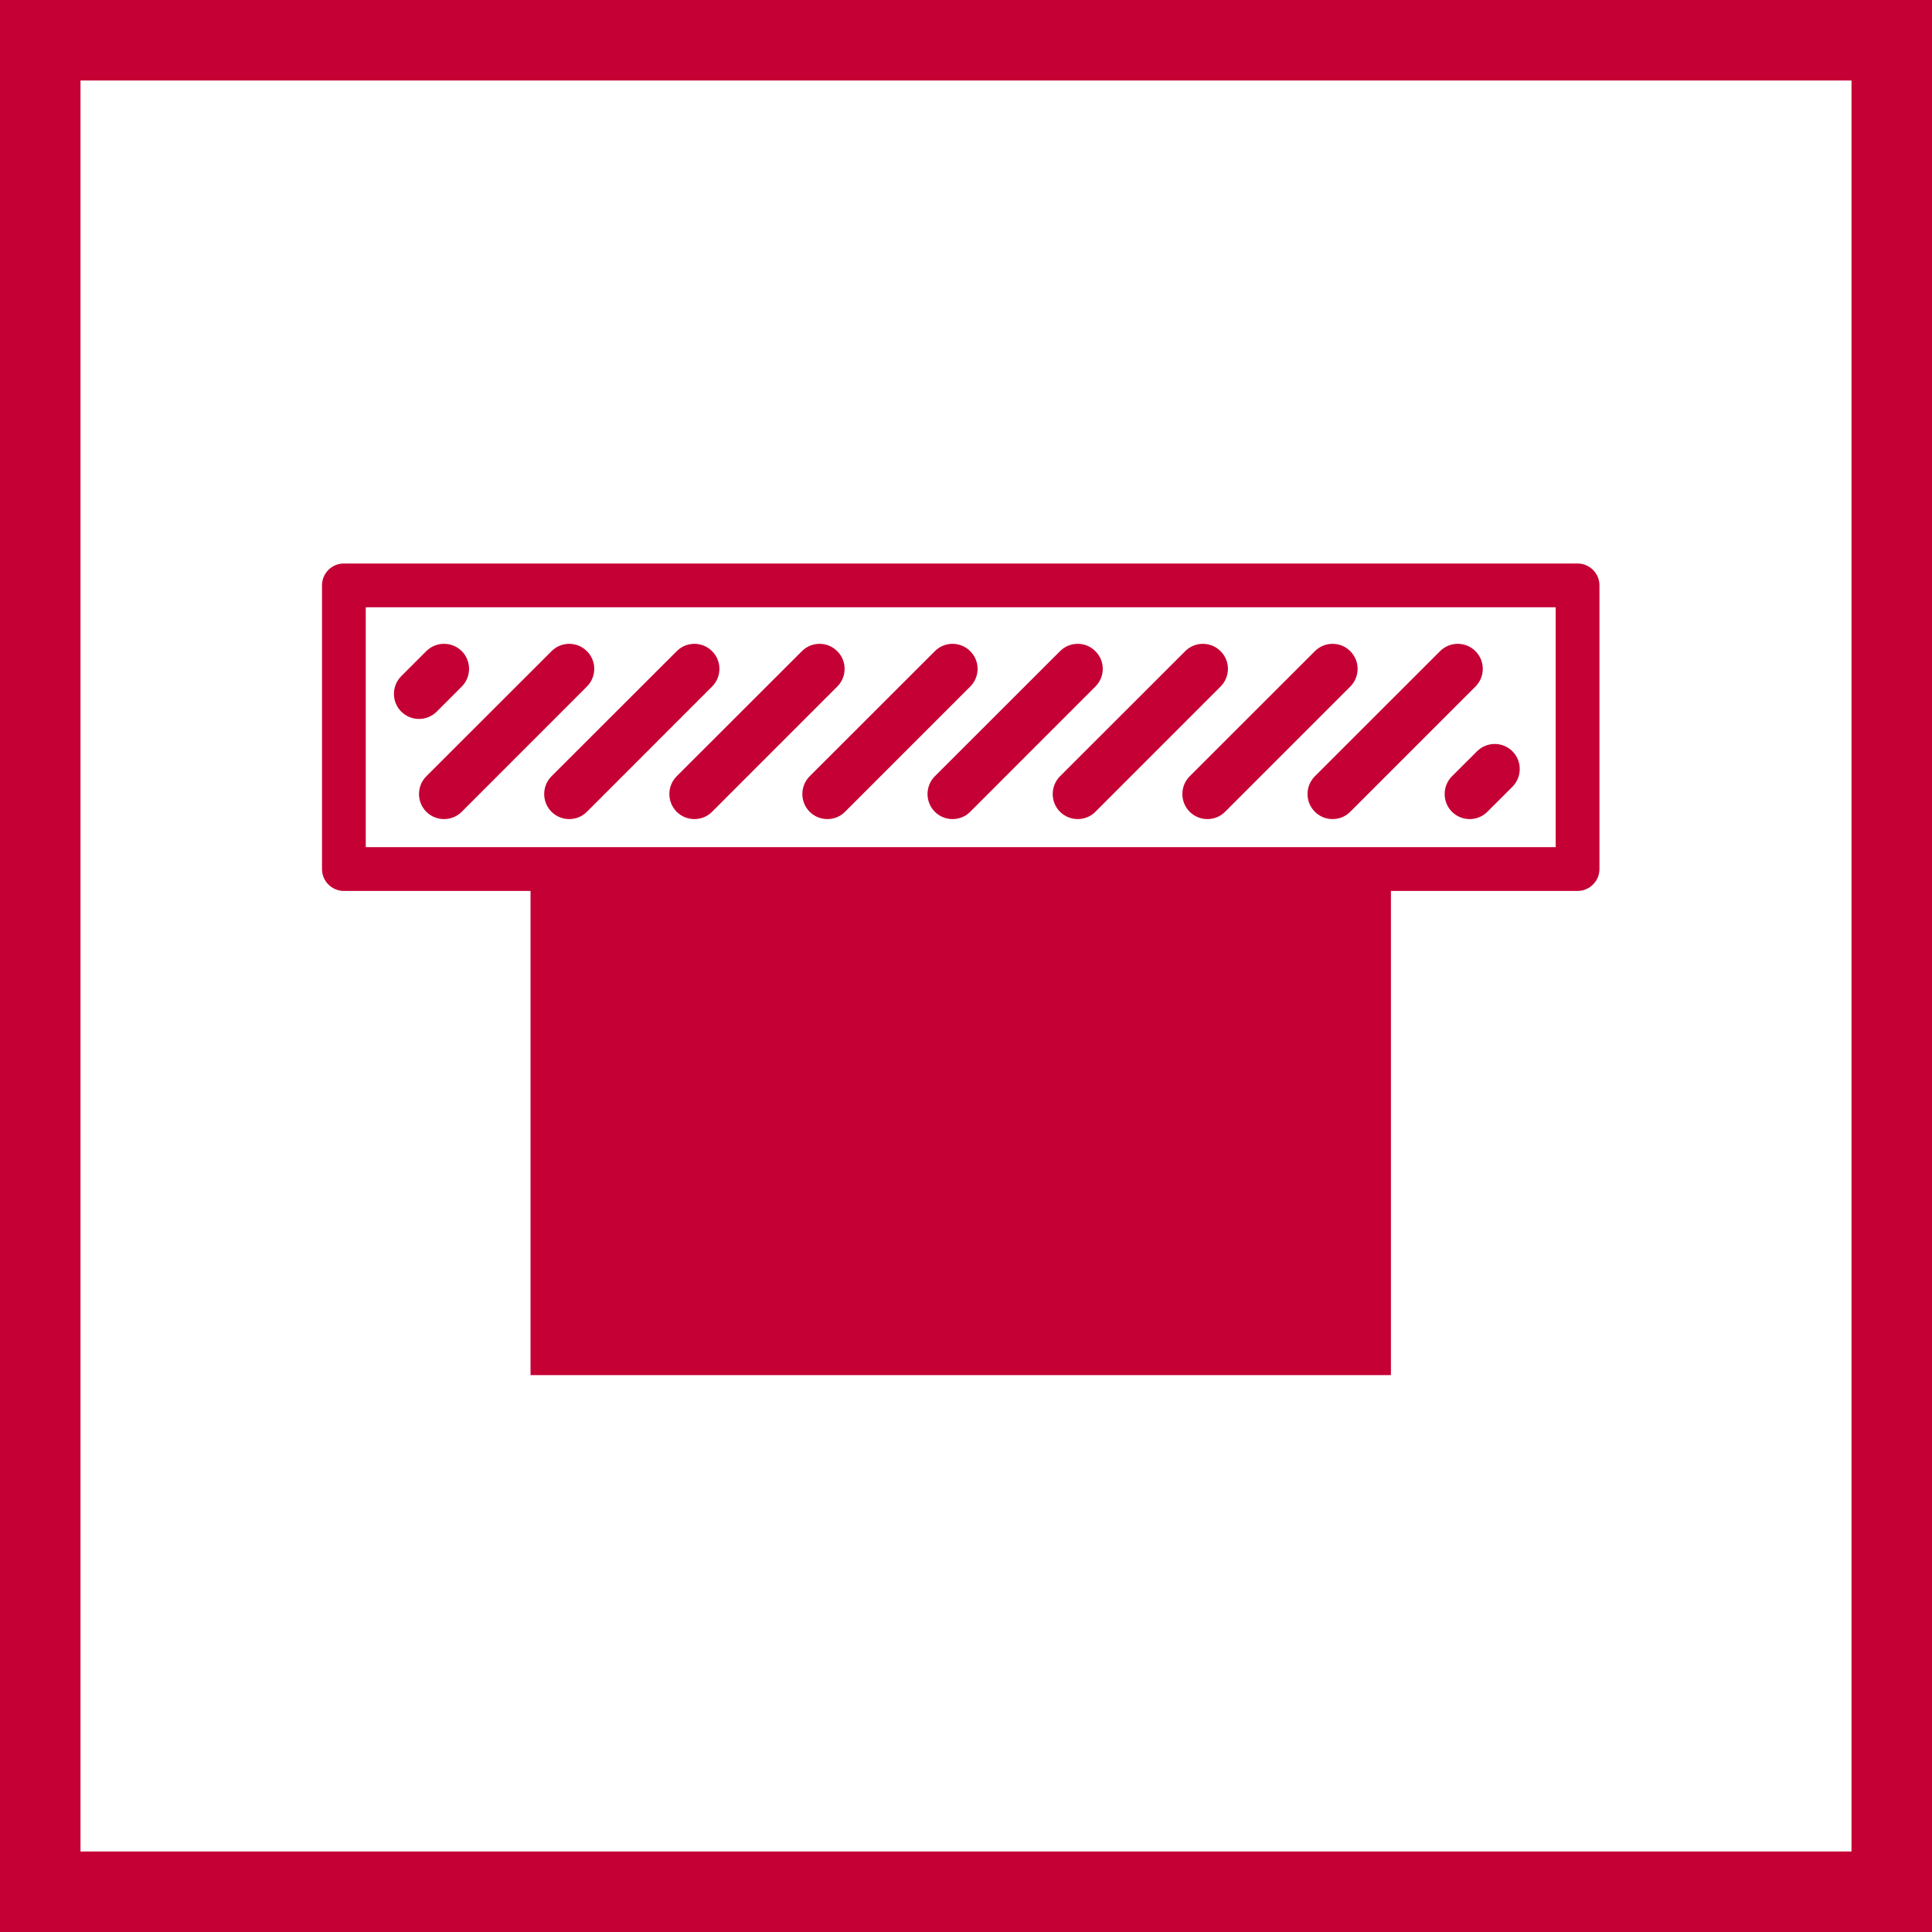
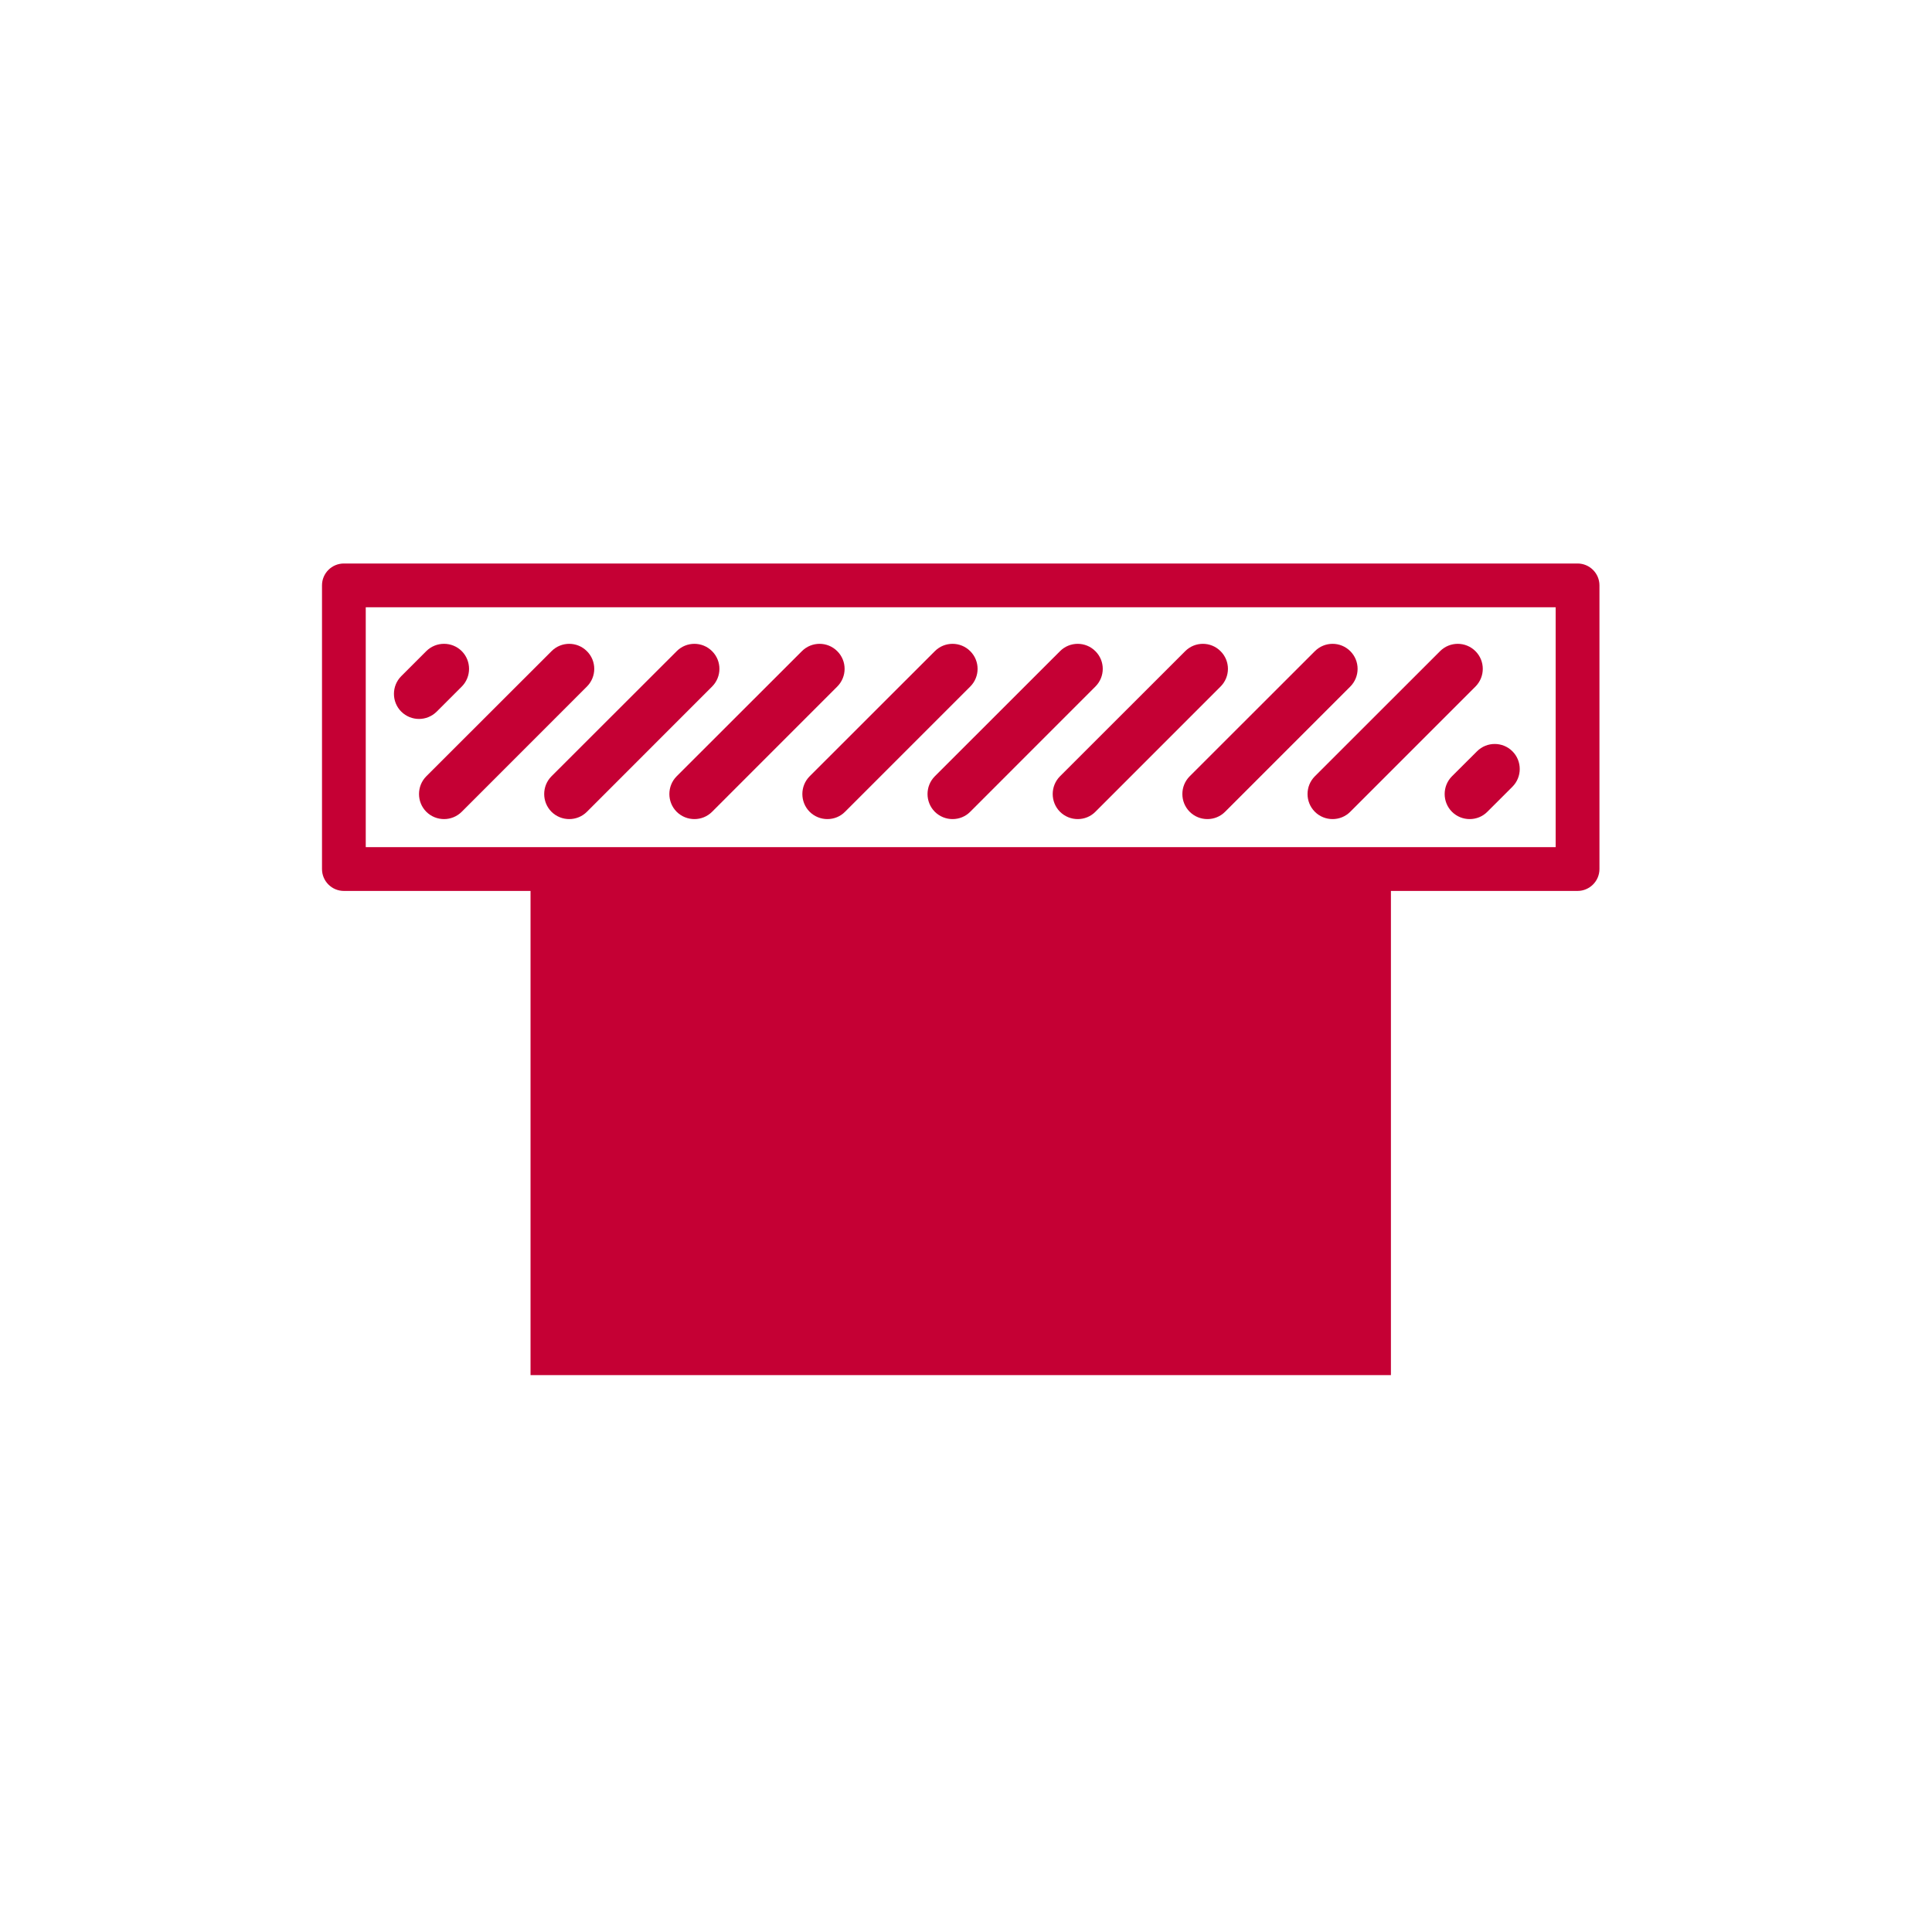
<svg xmlns="http://www.w3.org/2000/svg" width="48" height="48" viewBox="0 0 48 48">
  <g fill="#C50034" fill-rule="evenodd">
-     <path fill-rule="nonzero" d="M48,0 L48,48 L0,48 L0,0 L48,0 Z M46,2 L2,2 L2,46 L46,46 L46,2 Z" />
    <path d="M39.194,14 C39.493,14 39.738,14.243 39.738,14.543 L39.738,14.543 L39.738,21.591 C39.738,21.891 39.493,22.135 39.194,22.135 L39.194,22.135 L34.557,22.135 L34.557,34.165 L13.181,34.165 L13.181,22.135 L8.544,22.135 C8.243,22.135 8,21.891 8,21.591 L8,21.591 L8,14.543 C8,14.243 8.243,14 8.544,14 L8.544,14 Z M38.65,15.087 L9.087,15.087 L9.087,21.047 L38.65,21.047 L38.65,15.087 Z M13.703,16.178 C13.945,15.935 14.339,15.935 14.581,16.178 C14.825,16.42 14.825,16.814 14.581,17.058 L14.581,17.058 L11.472,20.168 C11.35,20.29 11.19,20.35 11.033,20.35 C10.874,20.35 10.714,20.29 10.591,20.168 C10.35,19.925 10.35,19.53 10.591,19.287 L10.591,19.287 Z M16.813,16.178 C17.055,15.935 17.449,15.935 17.691,16.178 C17.935,16.42 17.935,16.814 17.691,17.058 L17.691,17.058 L14.582,20.168 C14.461,20.29 14.301,20.35 14.143,20.35 C13.984,20.35 13.824,20.29 13.701,20.168 C13.46,19.925 13.46,19.53 13.701,19.287 L13.701,19.287 Z M19.923,16.178 C20.165,15.935 20.559,15.935 20.801,16.178 C21.045,16.42 21.045,16.814 20.801,17.058 L20.801,17.058 L17.692,20.168 C17.571,20.29 17.411,20.35 17.253,20.35 C17.094,20.35 16.934,20.29 16.811,20.168 C16.57,19.925 16.57,19.53 16.811,19.287 L16.811,19.287 Z M23.226,16.178 C23.468,15.935 23.863,15.935 24.105,16.178 C24.349,16.42 24.349,16.814 24.105,17.058 L24.105,17.058 L20.995,20.168 C20.875,20.29 20.715,20.35 20.556,20.35 C20.398,20.35 20.238,20.29 20.115,20.168 C19.874,19.925 19.874,19.53 20.115,19.287 L20.115,19.287 Z M26.336,16.178 C26.578,15.935 26.973,15.935 27.214,16.178 C27.459,16.42 27.459,16.814 27.214,17.058 L27.214,17.058 L24.105,20.168 C23.985,20.29 23.825,20.35 23.666,20.35 C23.508,20.35 23.348,20.29 23.225,20.168 C22.984,19.925 22.984,19.53 23.225,19.287 L23.225,19.287 Z M29.446,16.178 C29.688,15.935 30.083,15.935 30.324,16.178 C30.569,16.42 30.569,16.814 30.324,17.058 L30.324,17.058 L27.215,20.168 C27.095,20.29 26.935,20.35 26.776,20.35 C26.618,20.35 26.458,20.29 26.335,20.168 C26.094,19.925 26.094,19.53 26.335,19.287 L26.335,19.287 Z M32.668,16.178 C32.911,15.935 33.304,15.935 33.547,16.178 C33.79,16.42 33.79,16.814 33.547,17.058 L33.547,17.058 L30.437,20.168 C30.316,20.29 30.156,20.35 29.998,20.35 C29.839,20.35 29.679,20.29 29.557,20.168 C29.315,19.925 29.315,19.53 29.557,19.287 L29.557,19.287 Z M35.778,16.178 C36.021,15.935 36.414,15.935 36.657,16.178 C36.9,16.42 36.9,16.814 36.657,17.058 L36.657,17.058 L33.547,20.168 C33.426,20.29 33.266,20.35 33.108,20.35 C32.949,20.35 32.789,20.29 32.667,20.168 C32.425,19.925 32.425,19.53 32.667,19.287 L32.667,19.287 Z M36.696,18.666 C36.939,18.423 37.333,18.423 37.576,18.666 C37.818,18.908 37.818,19.303 37.576,19.546 L37.576,19.546 L36.953,20.168 C36.833,20.29 36.673,20.35 36.514,20.35 C36.355,20.35 36.195,20.29 36.073,20.168 C35.832,19.925 35.832,19.53 36.073,19.287 L36.073,19.287 Z M10.591,16.177 C10.835,15.935 11.229,15.935 11.472,16.177 C11.714,16.42 11.714,16.815 11.472,17.058 L11.472,17.058 L10.85,17.68 C10.728,17.801 10.568,17.862 10.41,17.862 C10.251,17.862 10.091,17.801 9.969,17.68 C9.727,17.437 9.727,17.042 9.969,16.799 L9.969,16.799 Z" />
  </g>
</svg>